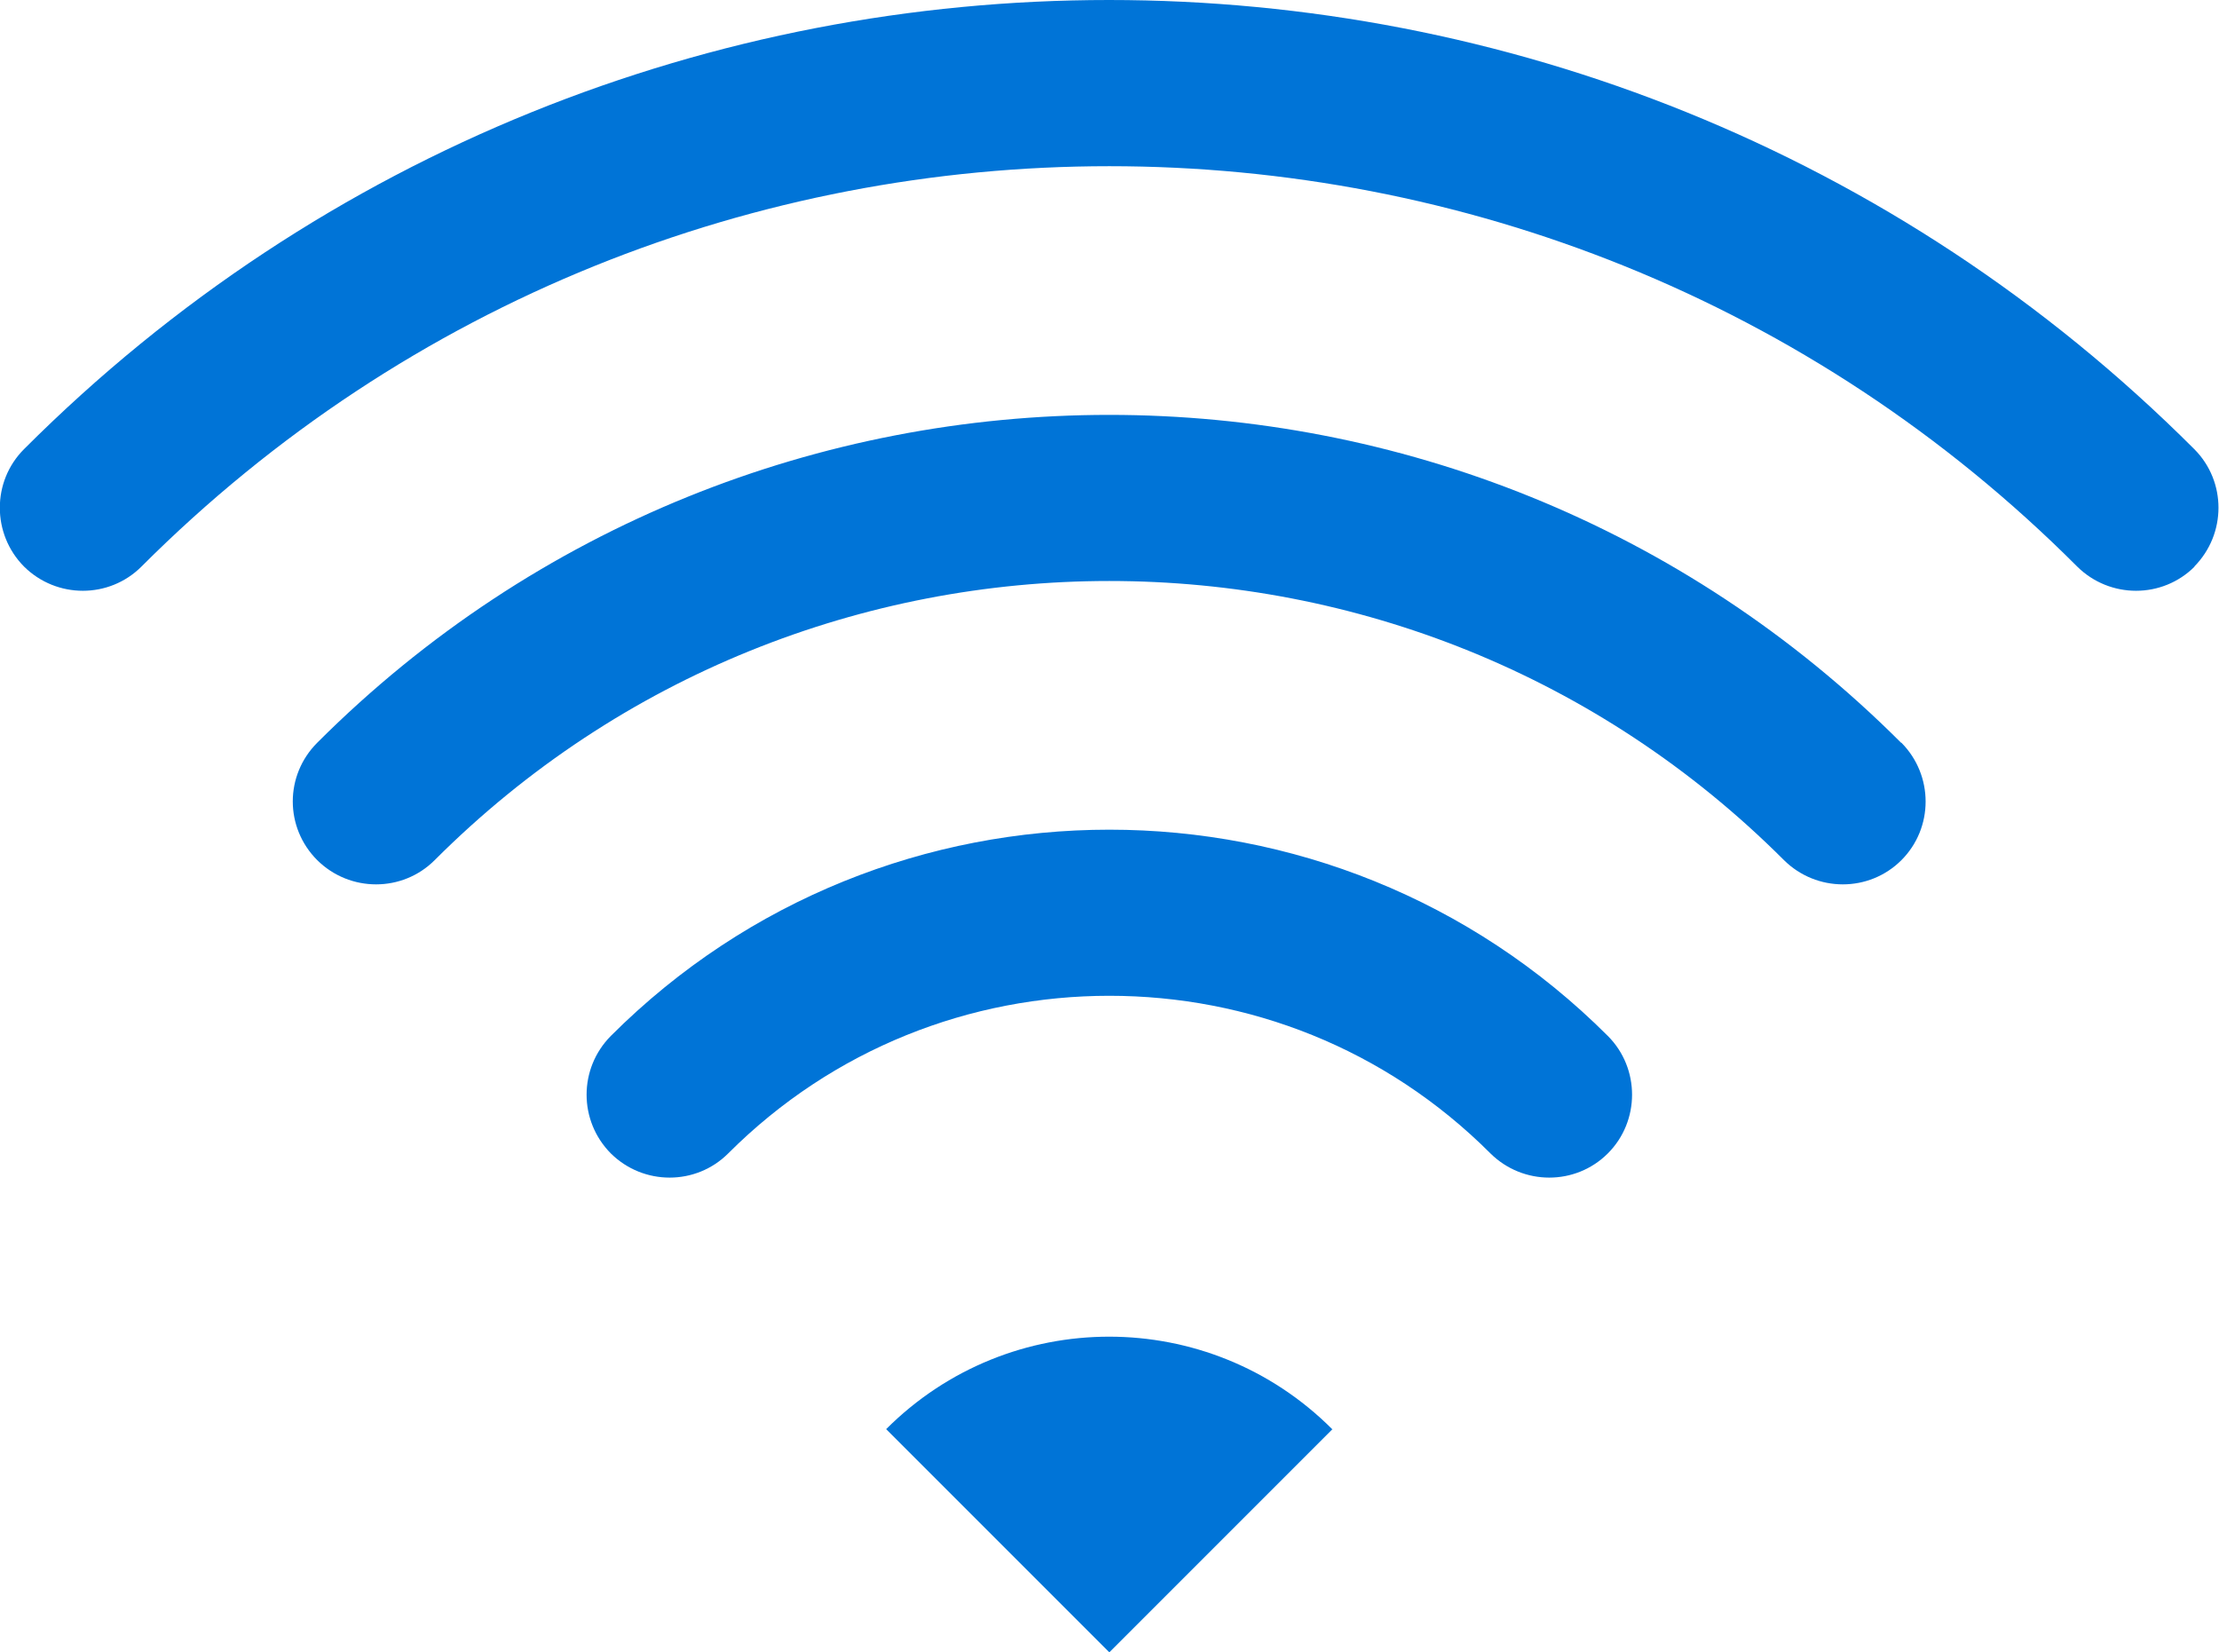
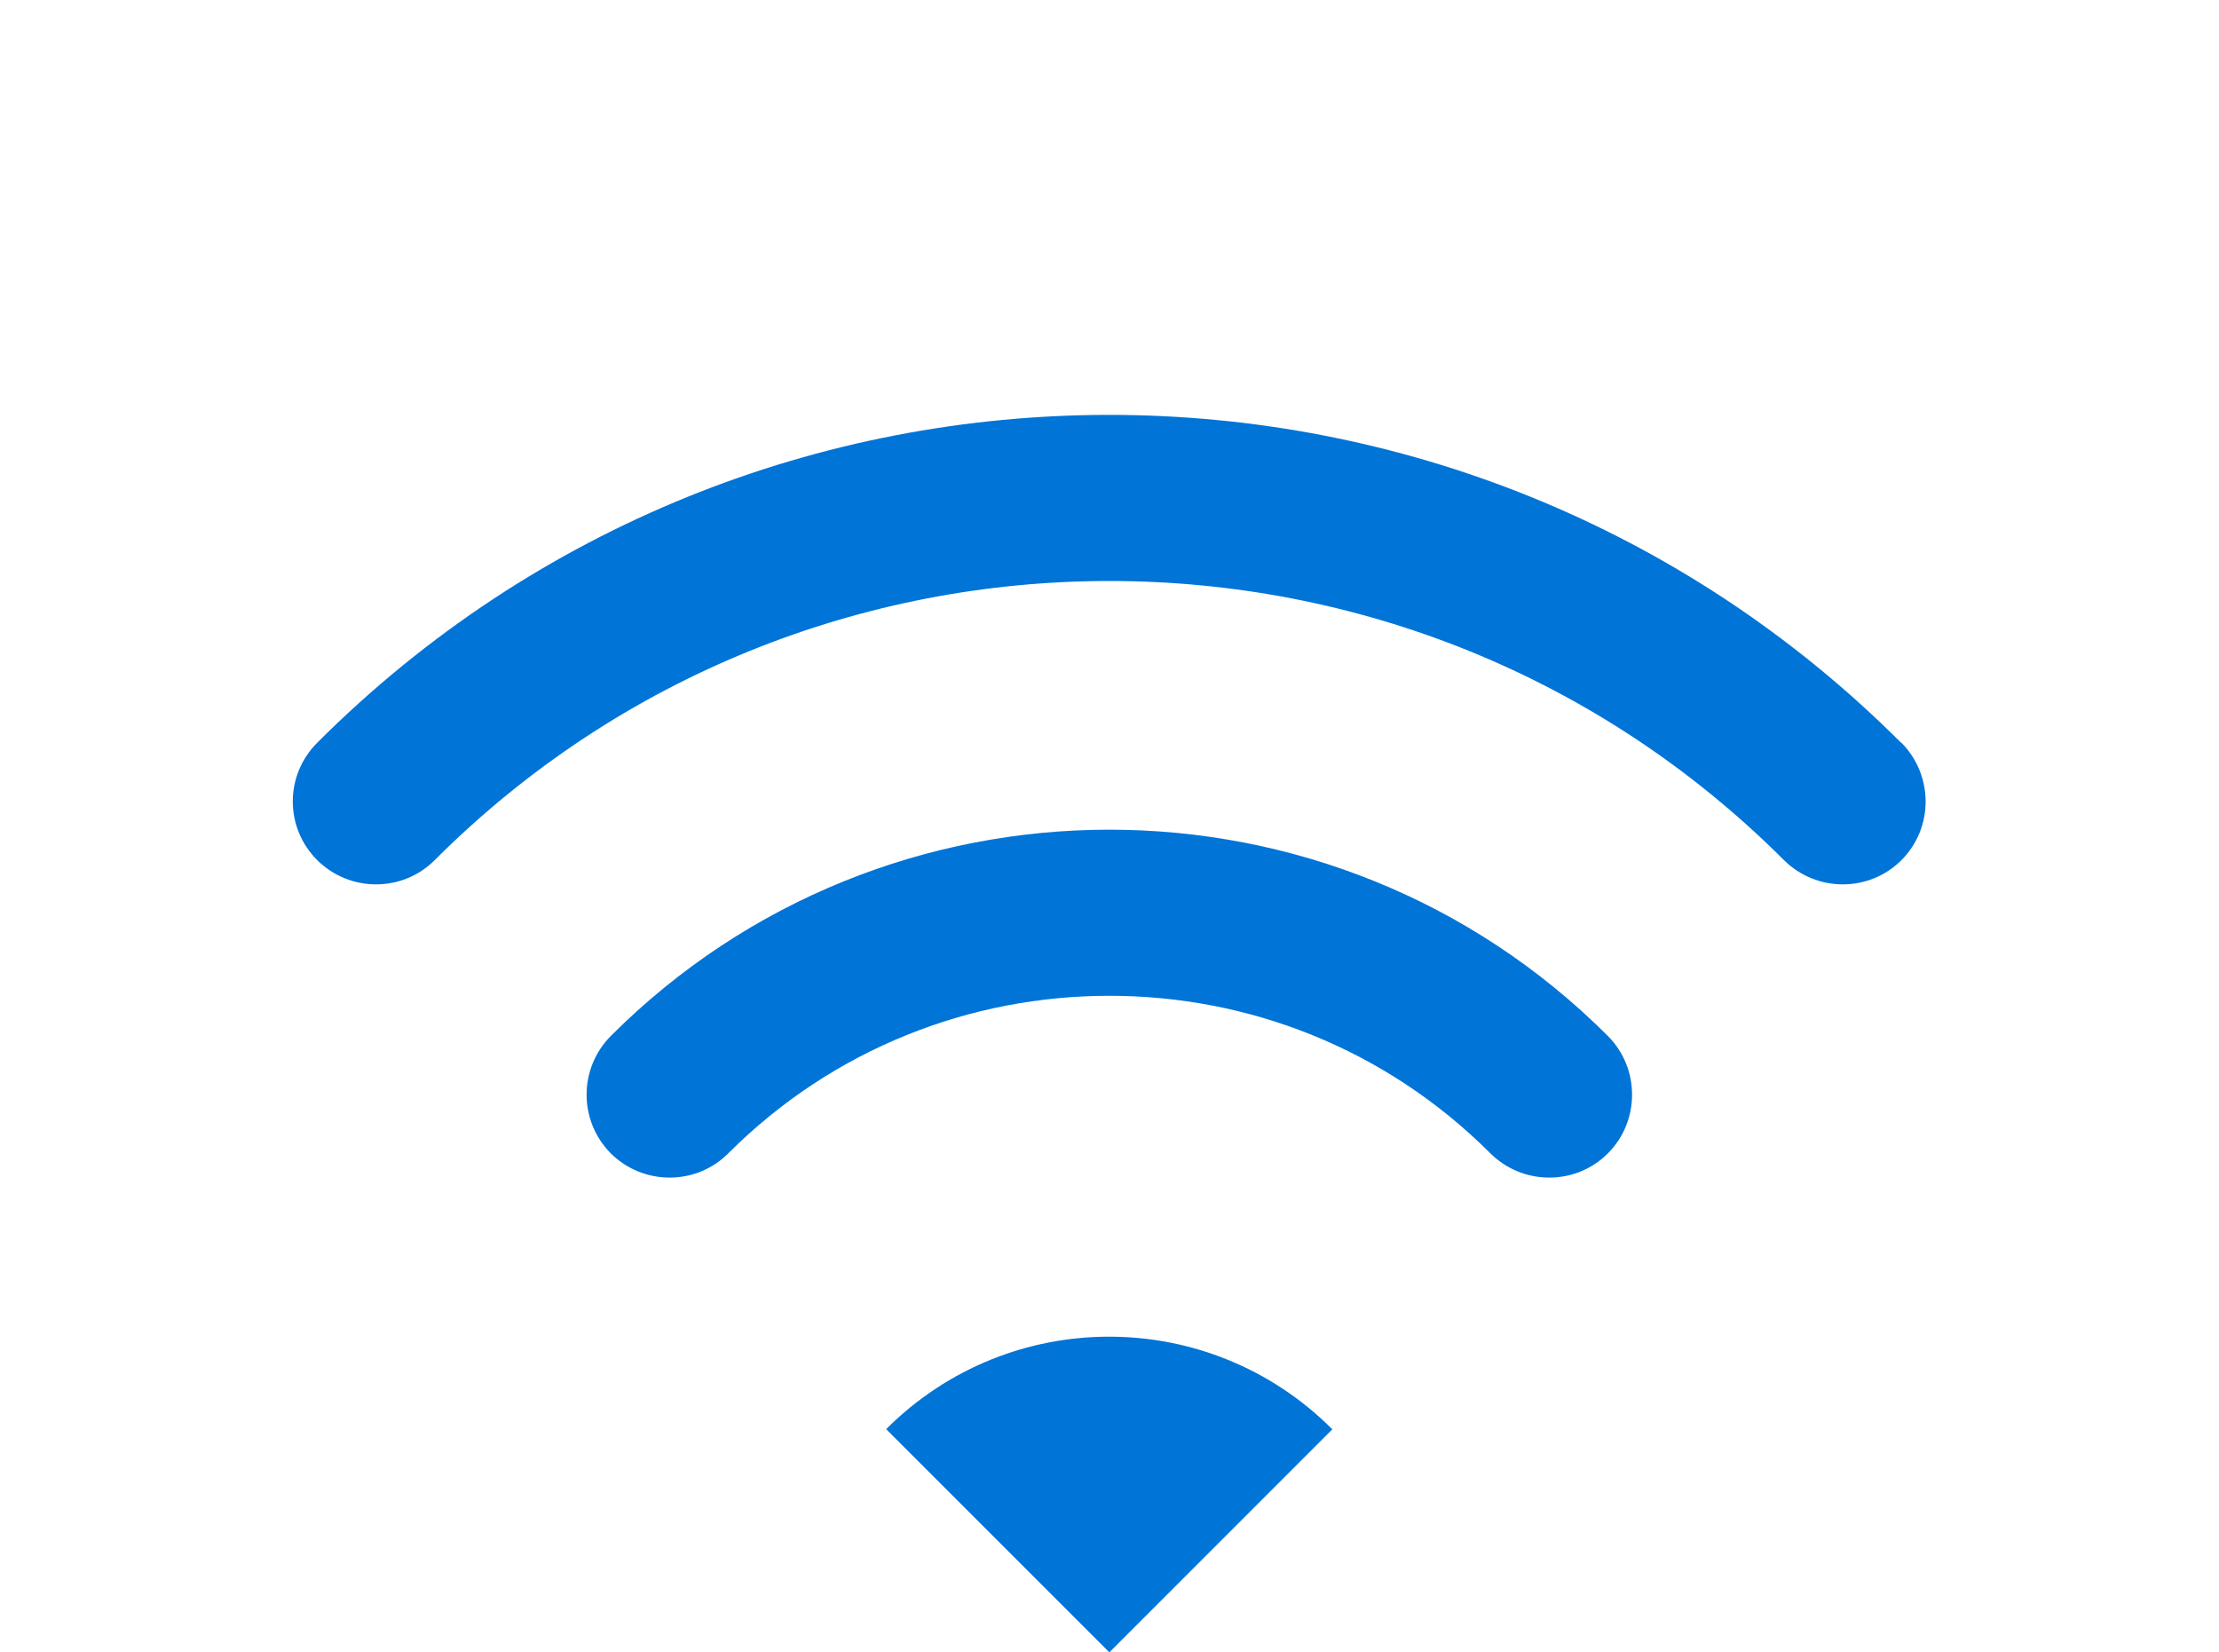
<svg xmlns="http://www.w3.org/2000/svg" id="uuid-d574f075-3472-40cf-b12b-ad9b638a9f1d" data-name="レイヤー 1" viewBox="0 0 64.63 48.12">
  <defs>
    <style> .uuid-45b99cee-0317-4c0d-92f4-c8d008f8ce35 { fill: #0074d7; fill-rule: evenodd; stroke-width: 0px; } </style>
  </defs>
-   <path class="uuid-45b99cee-0317-4c0d-92f4-c8d008f8ce35" d="M63.92,16.5c-.94.94-2.47.94-3.42,0-7.77-7.78-17.97-11.66-28.19-11.66-10.22,0-20.41,3.88-28.19,11.66-.94.94-2.47.94-3.42,0-.94-.95-.94-2.48,0-3.42,17.43-17.44,45.77-17.44,63.21,0,.94.94.94,2.47,0,3.42ZM55.38,21.63c.94.95.94,2.48,0,3.42-.94.94-2.47.94-3.42,0-5.42-5.42-12.52-8.13-19.65-8.13-7.12,0-14.23,2.71-19.65,8.13-.94.94-2.47.94-3.42,0-.95-.95-.95-2.47,0-3.42,12.73-12.73,33.4-12.73,46.13,0ZM46.83,30.17c.94.94.94,2.48,0,3.42-.94.94-2.47.94-3.42,0-3.07-3.07-7.07-4.59-11.1-4.59-4.03,0-8.04,1.53-11.1,4.59-.94.94-2.47.94-3.42,0-.94-.95-.94-2.47,0-3.42,8.01-8.01,21.03-8.01,29.04,0ZM38.81,41.62l-6.5,6.5-6.5-6.5c3.59-3.59,9.4-3.59,12.99,0Z" />
+   <path class="uuid-45b99cee-0317-4c0d-92f4-c8d008f8ce35" d="M63.92,16.5ZM55.38,21.63c.94.95.94,2.48,0,3.42-.94.94-2.47.94-3.42,0-5.42-5.42-12.52-8.13-19.65-8.13-7.12,0-14.23,2.71-19.65,8.13-.94.94-2.47.94-3.42,0-.95-.95-.95-2.47,0-3.42,12.73-12.73,33.4-12.73,46.13,0ZM46.83,30.17c.94.94.94,2.48,0,3.42-.94.94-2.47.94-3.42,0-3.07-3.07-7.07-4.59-11.1-4.59-4.03,0-8.04,1.53-11.1,4.59-.94.94-2.47.94-3.42,0-.94-.95-.94-2.47,0-3.42,8.01-8.01,21.03-8.01,29.04,0ZM38.81,41.62l-6.5,6.5-6.5-6.5c3.59-3.59,9.4-3.59,12.99,0Z" />
</svg>